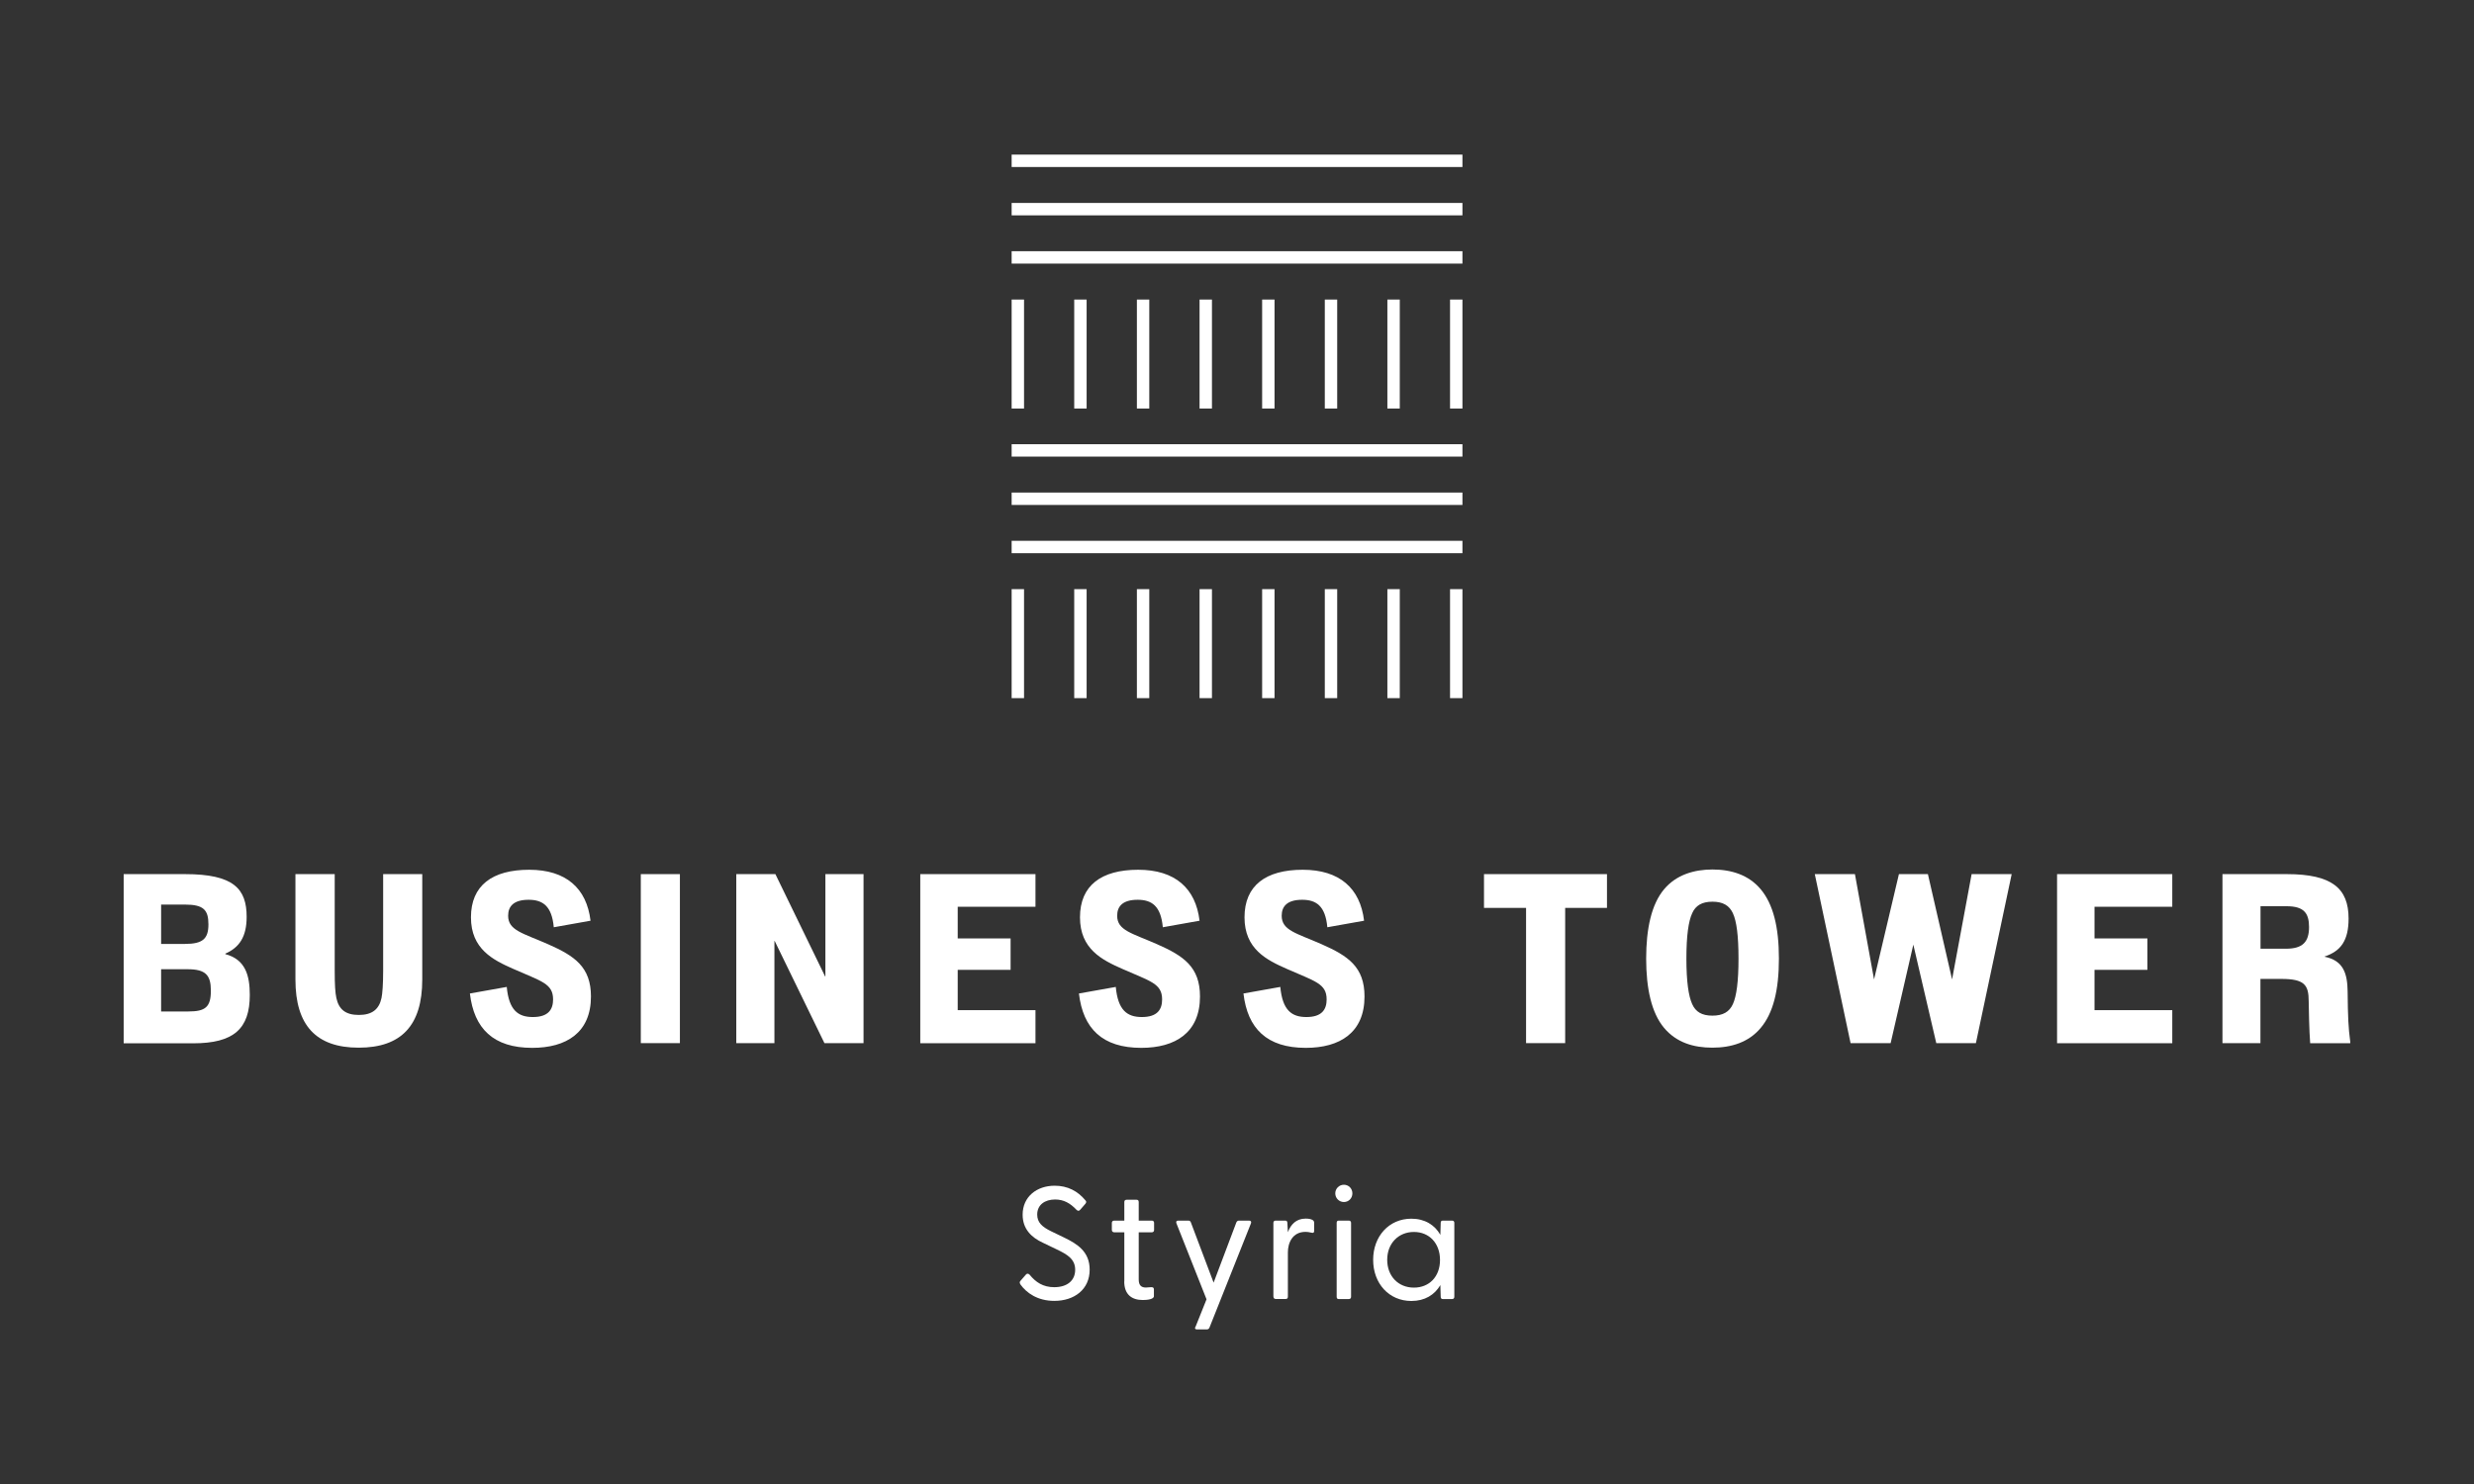
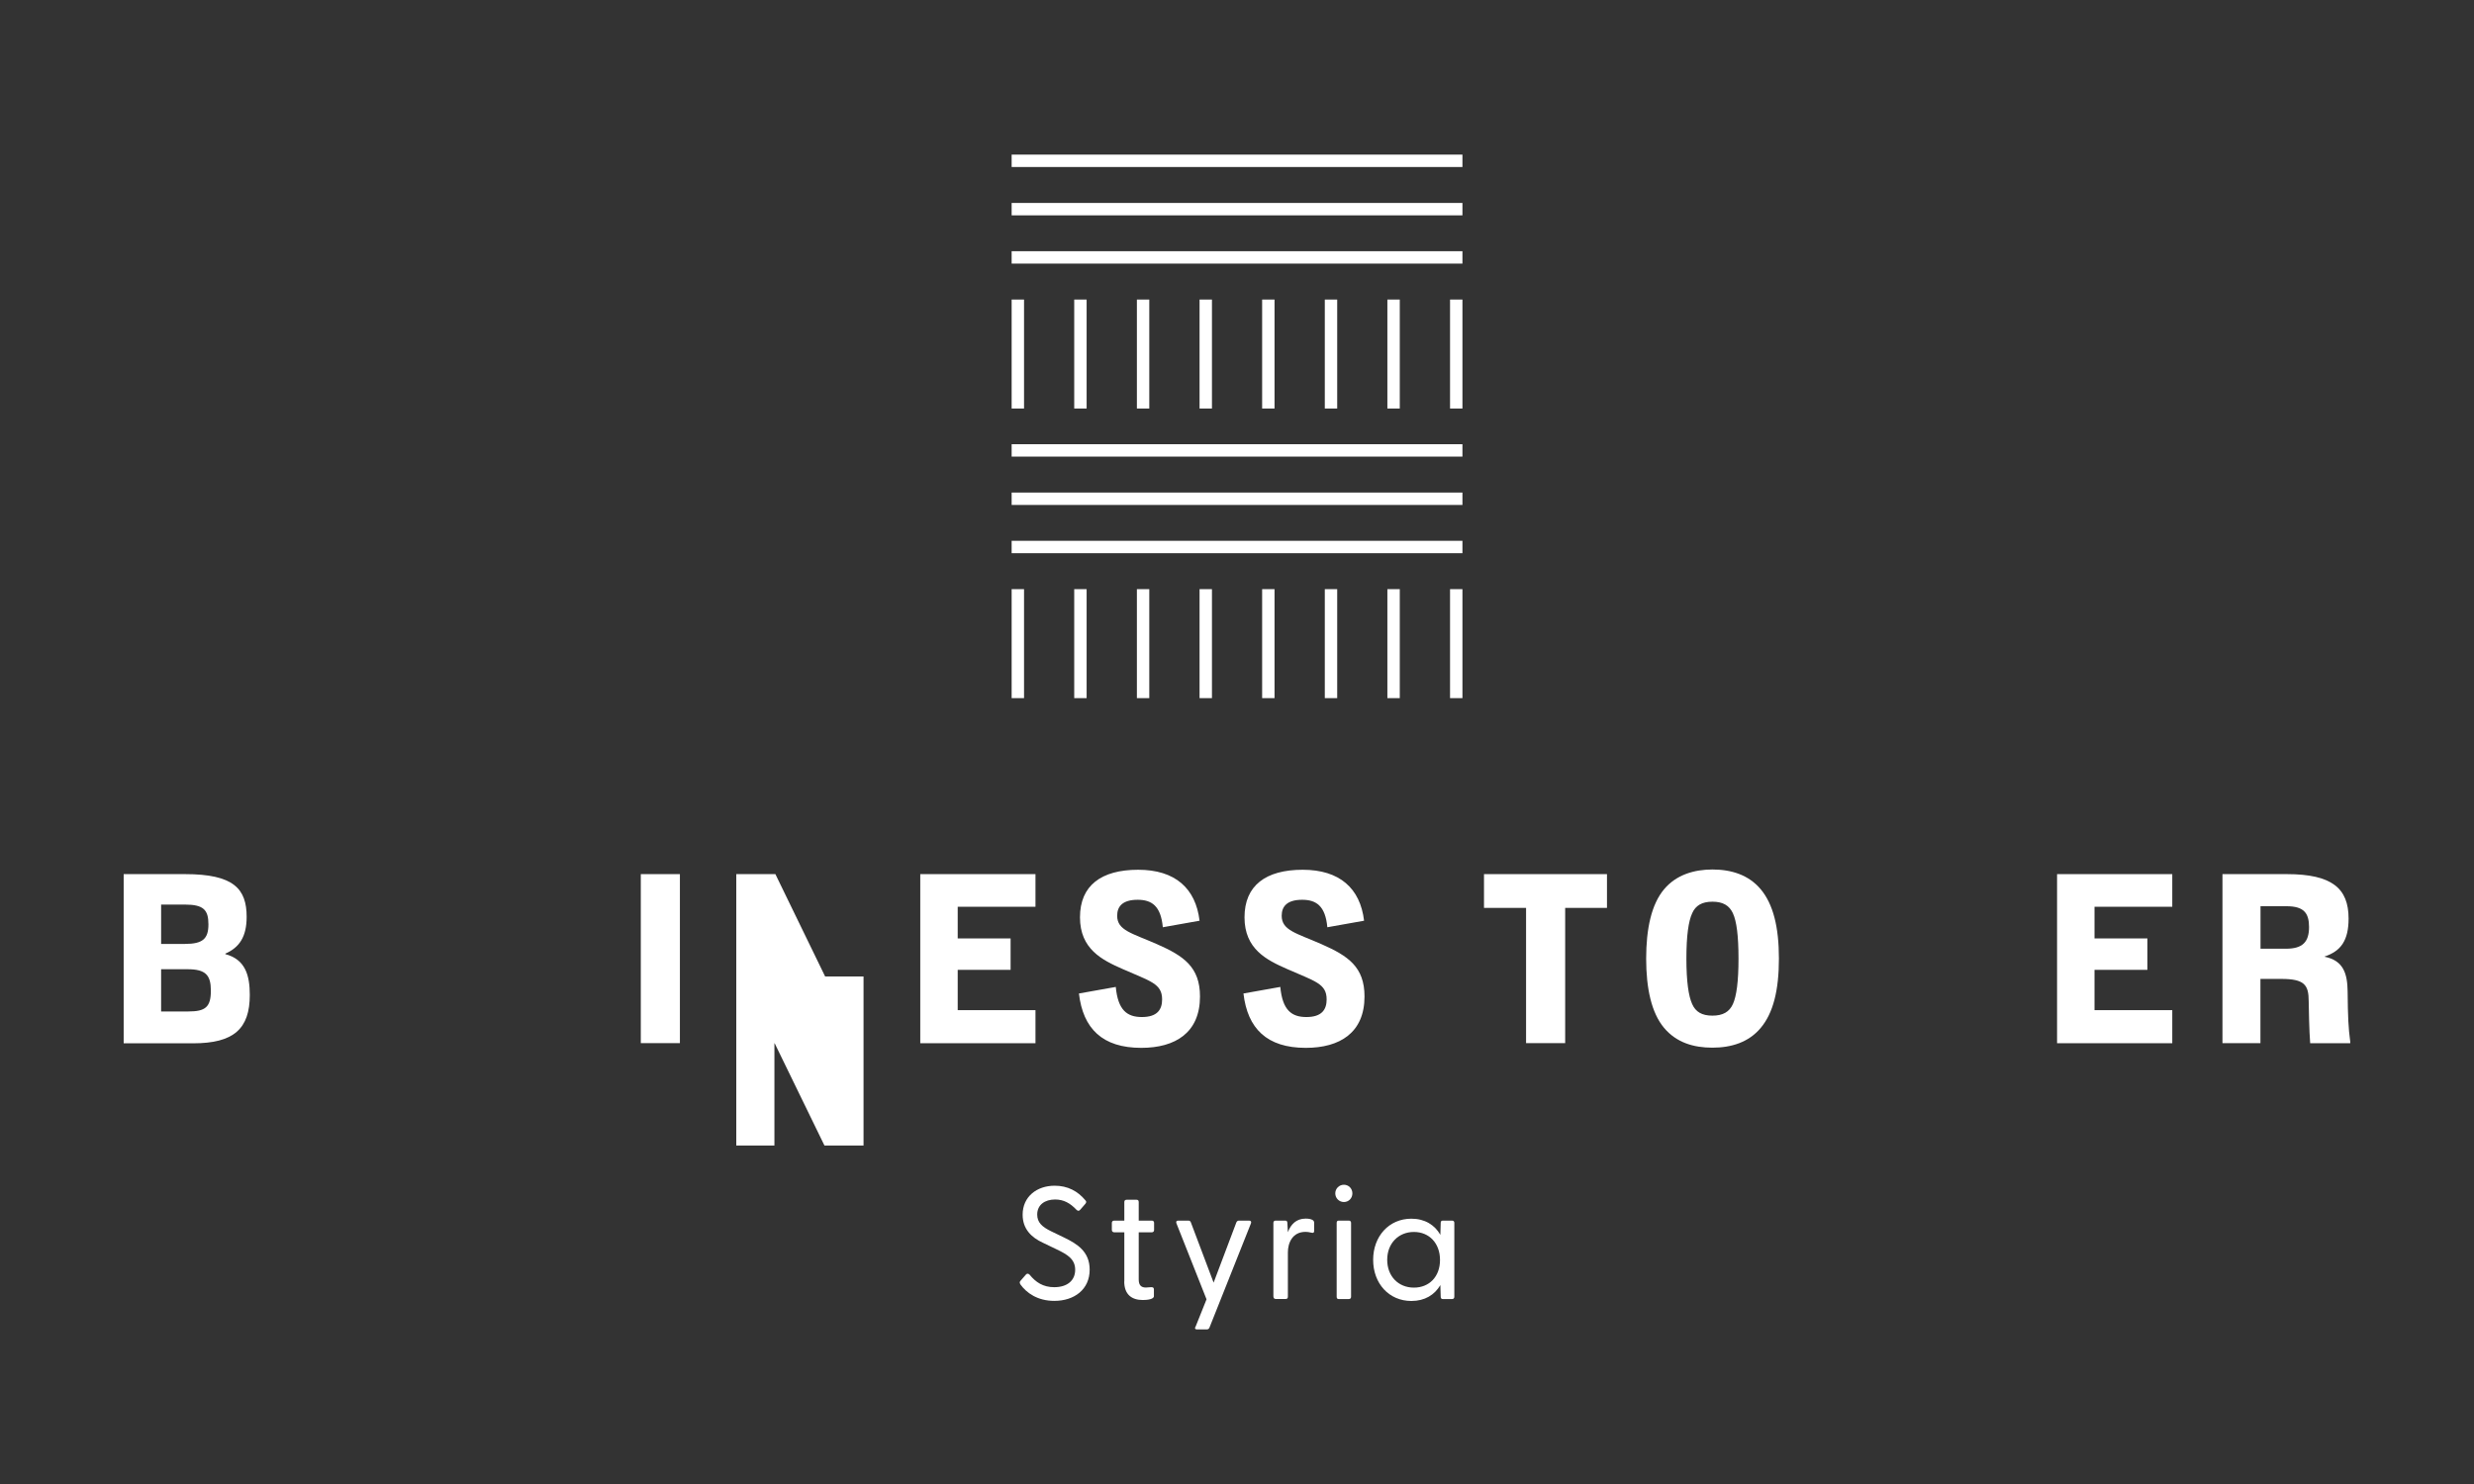
<svg xmlns="http://www.w3.org/2000/svg" id="Ebene_1" viewBox="0 0 283.46 170.08">
  <rect x="0" y="0" width="283.46" height="170.08" fill="#333333" stroke="none" />
  <defs>
    <style>.cls-1{fill:#fff;}</style>
  </defs>
  <rect class="cls-1" x="115.91" y="56.45" width="51.65" height="1.42" />
  <rect class="cls-1" x="115.91" y="61.98" width="51.65" height="1.42" />
  <rect class="cls-1" x="115.91" y="50.91" width="51.65" height="1.42" />
  <rect class="cls-1" x="115.91" y="23.26" width="51.65" height="1.42" />
  <rect class="cls-1" x="115.91" y="28.79" width="51.65" height="1.42" />
  <rect class="cls-1" x="115.91" y="17.72" width="51.65" height="1.42" />
  <rect class="cls-1" x="130.26" y="67.52" width="1.42" height="12.49" />
  <rect class="cls-1" x="115.91" y="67.52" width="1.42" height="12.49" />
  <rect class="cls-1" x="123.08" y="67.52" width="1.42" height="12.49" />
  <rect class="cls-1" x="151.79" y="67.52" width="1.42" height="12.49" />
  <rect class="cls-1" x="137.44" y="67.52" width="1.42" height="12.49" />
  <rect class="cls-1" x="144.61" y="67.52" width="1.42" height="12.49" />
  <rect class="cls-1" x="166.14" y="67.52" width="1.42" height="12.49" />
  <rect class="cls-1" x="158.96" y="67.52" width="1.42" height="12.49" />
  <rect class="cls-1" x="130.26" y="34.33" width="1.42" height="12.49" />
  <rect class="cls-1" x="115.91" y="34.33" width="1.42" height="12.49" />
  <rect class="cls-1" x="123.08" y="34.33" width="1.42" height="12.49" />
  <rect class="cls-1" x="151.79" y="34.33" width="1.42" height="12.49" />
  <rect class="cls-1" x="137.44" y="34.33" width="1.42" height="12.49" />
  <rect class="cls-1" x="144.61" y="34.33" width="1.42" height="12.49" />
  <rect class="cls-1" x="166.14" y="34.33" width="1.42" height="12.49" />
  <rect class="cls-1" x="158.96" y="34.33" width="1.42" height="12.49" />
  <path class="cls-1" d="M128.82,146.86v-5.63h-1.15c-.17,0-.28-.11-.28-.27v-.81c0-.17.11-.26.28-.26h1.15v-2.13c0-.17.09-.26.26-.26h1.15c.16,0,.24.09.24.26v2.13h1.5c.16,0,.26.09.26.26v.81c0,.16-.09.27-.26.27h-1.5v5.41c0,.66.29.92.82.92.15,0,.39-.02.57-.04.26-.02.35.07.35.26v.77c0,.35-.75.44-1.27.44-1.28,0-2.13-.64-2.13-2.13Z" />
  <path class="cls-1" d="M136.97,152.08l1.27-3.17-3.45-8.71c-.07-.2,0-.31.2-.31h1.17c.15,0,.24.07.29.22l2.6,6.89,2.6-6.89c.06-.15.16-.22.31-.22h1.15c.2,0,.29.11.22.31l-4.75,11.94c-.06.15-.16.22-.31.22h-1.14c-.18,0-.26-.11-.18-.27Z" />
  <path class="cls-1" d="M145.9,148.62v-8.47c0-.17.09-.26.26-.26h1.08c.18,0,.26.07.26.27l.06,1.06c.33-.88.94-1.56,2.04-1.56.39,0,.66.07.82.18.11.09.15.16.15.33v.92c0,.2-.13.24-.33.18-.24-.06-.46-.09-.66-.09-1.5,0-2.02,1.27-2.02,2.35v5.08c0,.16-.07.26-.24.26h-1.15c-.17,0-.26-.09-.26-.26Z" />
  <path class="cls-1" d="M152.99,136.77c0-.55.44-.99.99-.99s.97.44.97.99-.42.99-.97.99-.99-.44-.99-.99ZM153.15,140.15c0-.17.07-.26.24-.26h1.15c.16,0,.26.09.26.26v8.47c0,.16-.09.26-.26.26h-1.15c-.17,0-.24-.09-.24-.26v-8.47Z" />
  <path class="cls-1" d="M157.33,144.38c0-2.68,1.8-4.71,4.38-4.71,1.54,0,2.68.72,3.32,1.85l.04-1.37c0-.17.07-.26.24-.26h1.06c.17,0,.26.09.26.26v8.47c0,.16-.09.26-.26.26h-1.06c-.16,0-.24-.09-.24-.26l-.04-1.34c-.66,1.12-1.78,1.82-3.32,1.82-2.58,0-4.38-2.02-4.38-4.71ZM162,147.57c1.76,0,2.99-1.26,2.99-3.17s-1.23-3.21-2.99-3.21-3.06,1.3-3.06,3.19,1.28,3.19,3.06,3.19Z" />
  <path class="cls-1" d="M116.9,147.17c-.09-.15-.09-.26.04-.4l.61-.7c.13-.15.29-.11.42.02.7.86,1.54,1.43,2.82,1.43,1.5,0,2.4-.77,2.4-2s-.92-1.76-2.11-2.33l-1.56-.75c-1.36-.62-2.35-1.6-2.35-3.23,0-2.07,1.63-3.32,3.67-3.32,1.49,0,2.64.62,3.5,1.65.17.16.13.27.02.42l-.59.68c-.13.16-.27.16-.42.02-.73-.77-1.47-1.19-2.46-1.19-1.17,0-2.05.61-2.05,1.72,0,.9.53,1.41,1.63,1.94l1.45.7c1.49.72,2.93,1.6,2.93,3.68,0,2.29-1.78,3.58-4.05,3.58-1.91,0-3.19-.9-3.91-1.92Z" />
  <path class="cls-1" d="M174.85,104.05h-4.82v-3.87h14.09v3.87h-4.79v15.5h-4.48v-15.5Z" />
  <path class="cls-1" d="M188.61,109.86c0-3.43.61-6.23,2.05-7.94,1.41-1.69,3.49-2.27,5.54-2.27,2.16,0,4.15.61,5.54,2.27,1.41,1.69,2.08,4.29,2.08,7.94s-.66,6.25-2.08,7.94c-1.38,1.66-3.38,2.27-5.54,2.27s-4.12-.58-5.54-2.27c-1.44-1.72-2.05-4.51-2.05-7.94ZM196.2,116.4c1.19,0,1.94-.42,2.35-1.33s.64-2.55.64-5.2-.22-4.29-.64-5.2-1.16-1.33-2.35-1.33-1.94.44-2.32,1.33c-.42.91-.66,2.55-.66,5.2s.25,4.29.66,5.2c.39.89,1.11,1.33,2.32,1.33Z" />
-   <path class="cls-1" d="M207.94,100.18h4.59l2.19,12.07,2.85-12.07h3.32l2.77,12.07,2.24-12.07h4.59l-4.1,19.37h-4.54l-2.63-11.29-2.6,11.29h-4.59l-4.1-19.37Z" />
  <path class="cls-1" d="M235.69,100.18h13.2v3.74h-8.91v3.63h6.06v3.6h-6.06v4.62h8.91v3.79h-13.2v-19.37Z" />
  <path class="cls-1" d="M254.65,100.18h7.36c5.18,0,7.08,1.63,7.08,5.09,0,2.52-.89,3.74-2.74,4.35v.03c2.19.44,2.6,1.99,2.63,3.96.03,2.96.08,4.12.3,5.78v.17h-4.59c-.11-1.22-.17-4.46-.17-4.82,0-1.88-.5-2.55-3.15-2.55h-2.38v7.36h-4.35v-19.37ZM261.9,108.73c1.91,0,2.66-.75,2.66-2.49,0-1.61-.61-2.38-2.57-2.38h-2.99v4.87h2.91Z" />
  <path class="cls-1" d="M14.17,100.18h7.03c5.59,0,7.06,1.69,7.06,4.9,0,2.27-.83,3.51-2.44,4.21v.06c2.3.61,2.8,2.44,2.8,4.68,0,3.87-1.83,5.54-6.48,5.54h-7.97v-19.37ZM21.2,108.18c2.05,0,2.68-.61,2.68-2.24s-.53-2.27-2.68-2.27h-2.74v4.51h2.74ZM21.59,115.92c1.94,0,2.57-.5,2.57-2.38,0-1.77-.58-2.46-2.66-2.46h-3.04v4.84h3.13Z" />
-   <path class="cls-1" d="M33.87,100.18h4.48v11.07c0,1.66.06,2.52.19,3.13.28,1.3,1.05,1.94,2.57,1.94s2.32-.64,2.6-1.94c.11-.53.19-1.58.19-3.13v-11.07h4.48v12.09c0,5.26-2.41,7.8-7.28,7.8s-7.25-2.55-7.25-7.8v-12.09Z" />
-   <path class="cls-1" d="M58.06,113.1c.25,2.68,1.3,3.46,2.99,3.46,1.77,0,2.32-.86,2.32-2.02,0-1.83-1.36-2.08-4.54-3.49-2.32-1.02-4.87-2.27-4.87-5.92s2.44-5.45,6.67-5.45,6.59,2.13,7.03,5.84l-4.21.75c-.22-2.44-1.27-3.15-2.88-3.15-1.72,0-2.35.75-2.35,1.83,0,1.69,1.69,1.99,4.59,3.27,3.02,1.33,4.9,2.6,4.9,5.98,0,4.15-2.82,5.89-6.73,5.89-4.46,0-6.67-2.21-7.14-6.23l4.21-.75Z" />
  <path class="cls-1" d="M73.42,100.18h4.48v19.37h-4.48v-19.37Z" />
-   <path class="cls-1" d="M84.36,100.18h4.48l5.7,11.73h.03v-11.73h4.37v19.37h-4.48l-5.7-11.71h-.03v11.71h-4.37v-19.37Z" />
+   <path class="cls-1" d="M84.36,100.18h4.48l5.7,11.73h.03h4.37v19.37h-4.48l-5.7-11.71h-.03v11.71h-4.37v-19.37Z" />
  <path class="cls-1" d="M105.44,100.18h13.2v3.74h-8.91v3.63h6.06v3.6h-6.06v4.62h8.91v3.79h-13.2v-19.37Z" />
  <path class="cls-1" d="M127.84,113.1c.25,2.68,1.3,3.46,2.99,3.46,1.77,0,2.32-.86,2.32-2.02,0-1.83-1.36-2.08-4.54-3.49-2.32-1.02-4.87-2.27-4.87-5.92s2.44-5.45,6.67-5.45,6.59,2.13,7.03,5.84l-4.21.75c-.22-2.44-1.27-3.15-2.88-3.15-1.72,0-2.35.75-2.35,1.83,0,1.69,1.69,1.99,4.59,3.27,3.02,1.33,4.9,2.6,4.9,5.98,0,4.15-2.82,5.89-6.73,5.89-4.46,0-6.67-2.21-7.14-6.23l4.21-.75Z" />
  <path class="cls-1" d="M146.69,113.1c.25,2.68,1.3,3.46,2.99,3.46,1.77,0,2.32-.86,2.32-2.02,0-1.83-1.36-2.08-4.54-3.49-2.32-1.02-4.87-2.27-4.87-5.92s2.44-5.45,6.67-5.45,6.59,2.13,7.03,5.84l-4.21.75c-.22-2.44-1.27-3.15-2.88-3.15-1.72,0-2.35.75-2.35,1.83,0,1.69,1.69,1.99,4.59,3.27,3.02,1.33,4.9,2.6,4.9,5.98,0,4.15-2.82,5.89-6.73,5.89-4.46,0-6.67-2.21-7.14-6.23l4.21-.75Z" />
</svg>